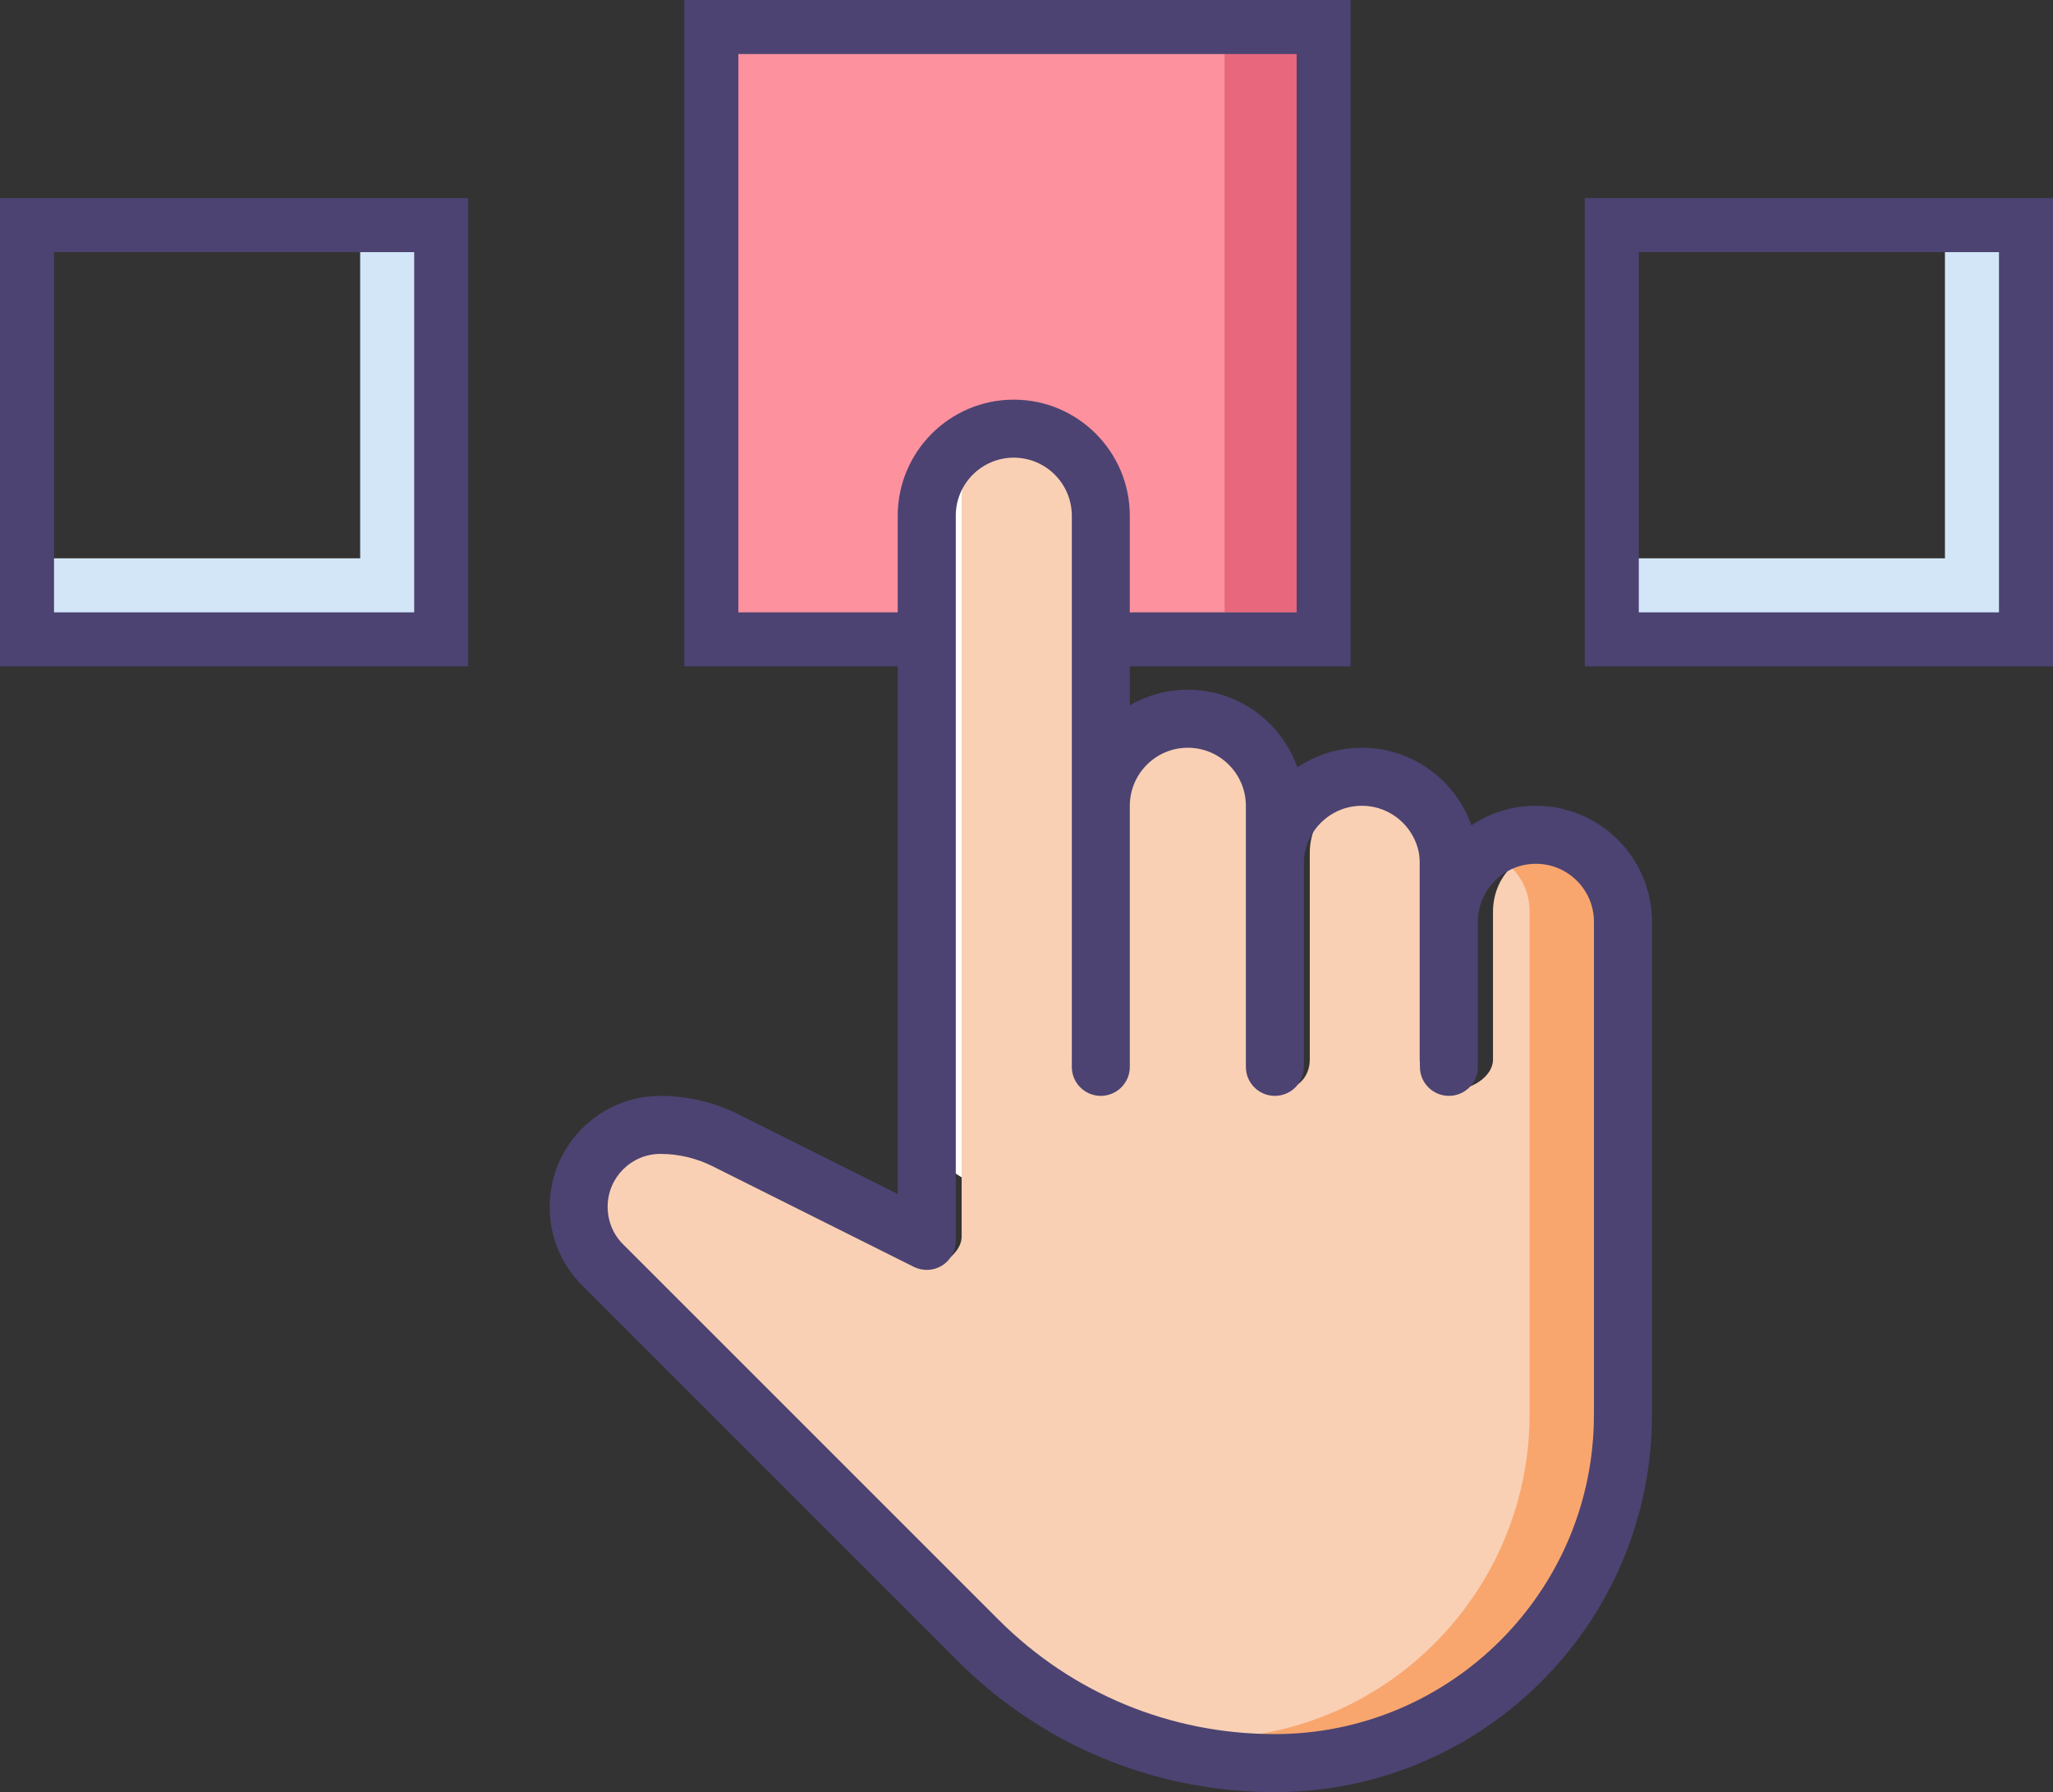
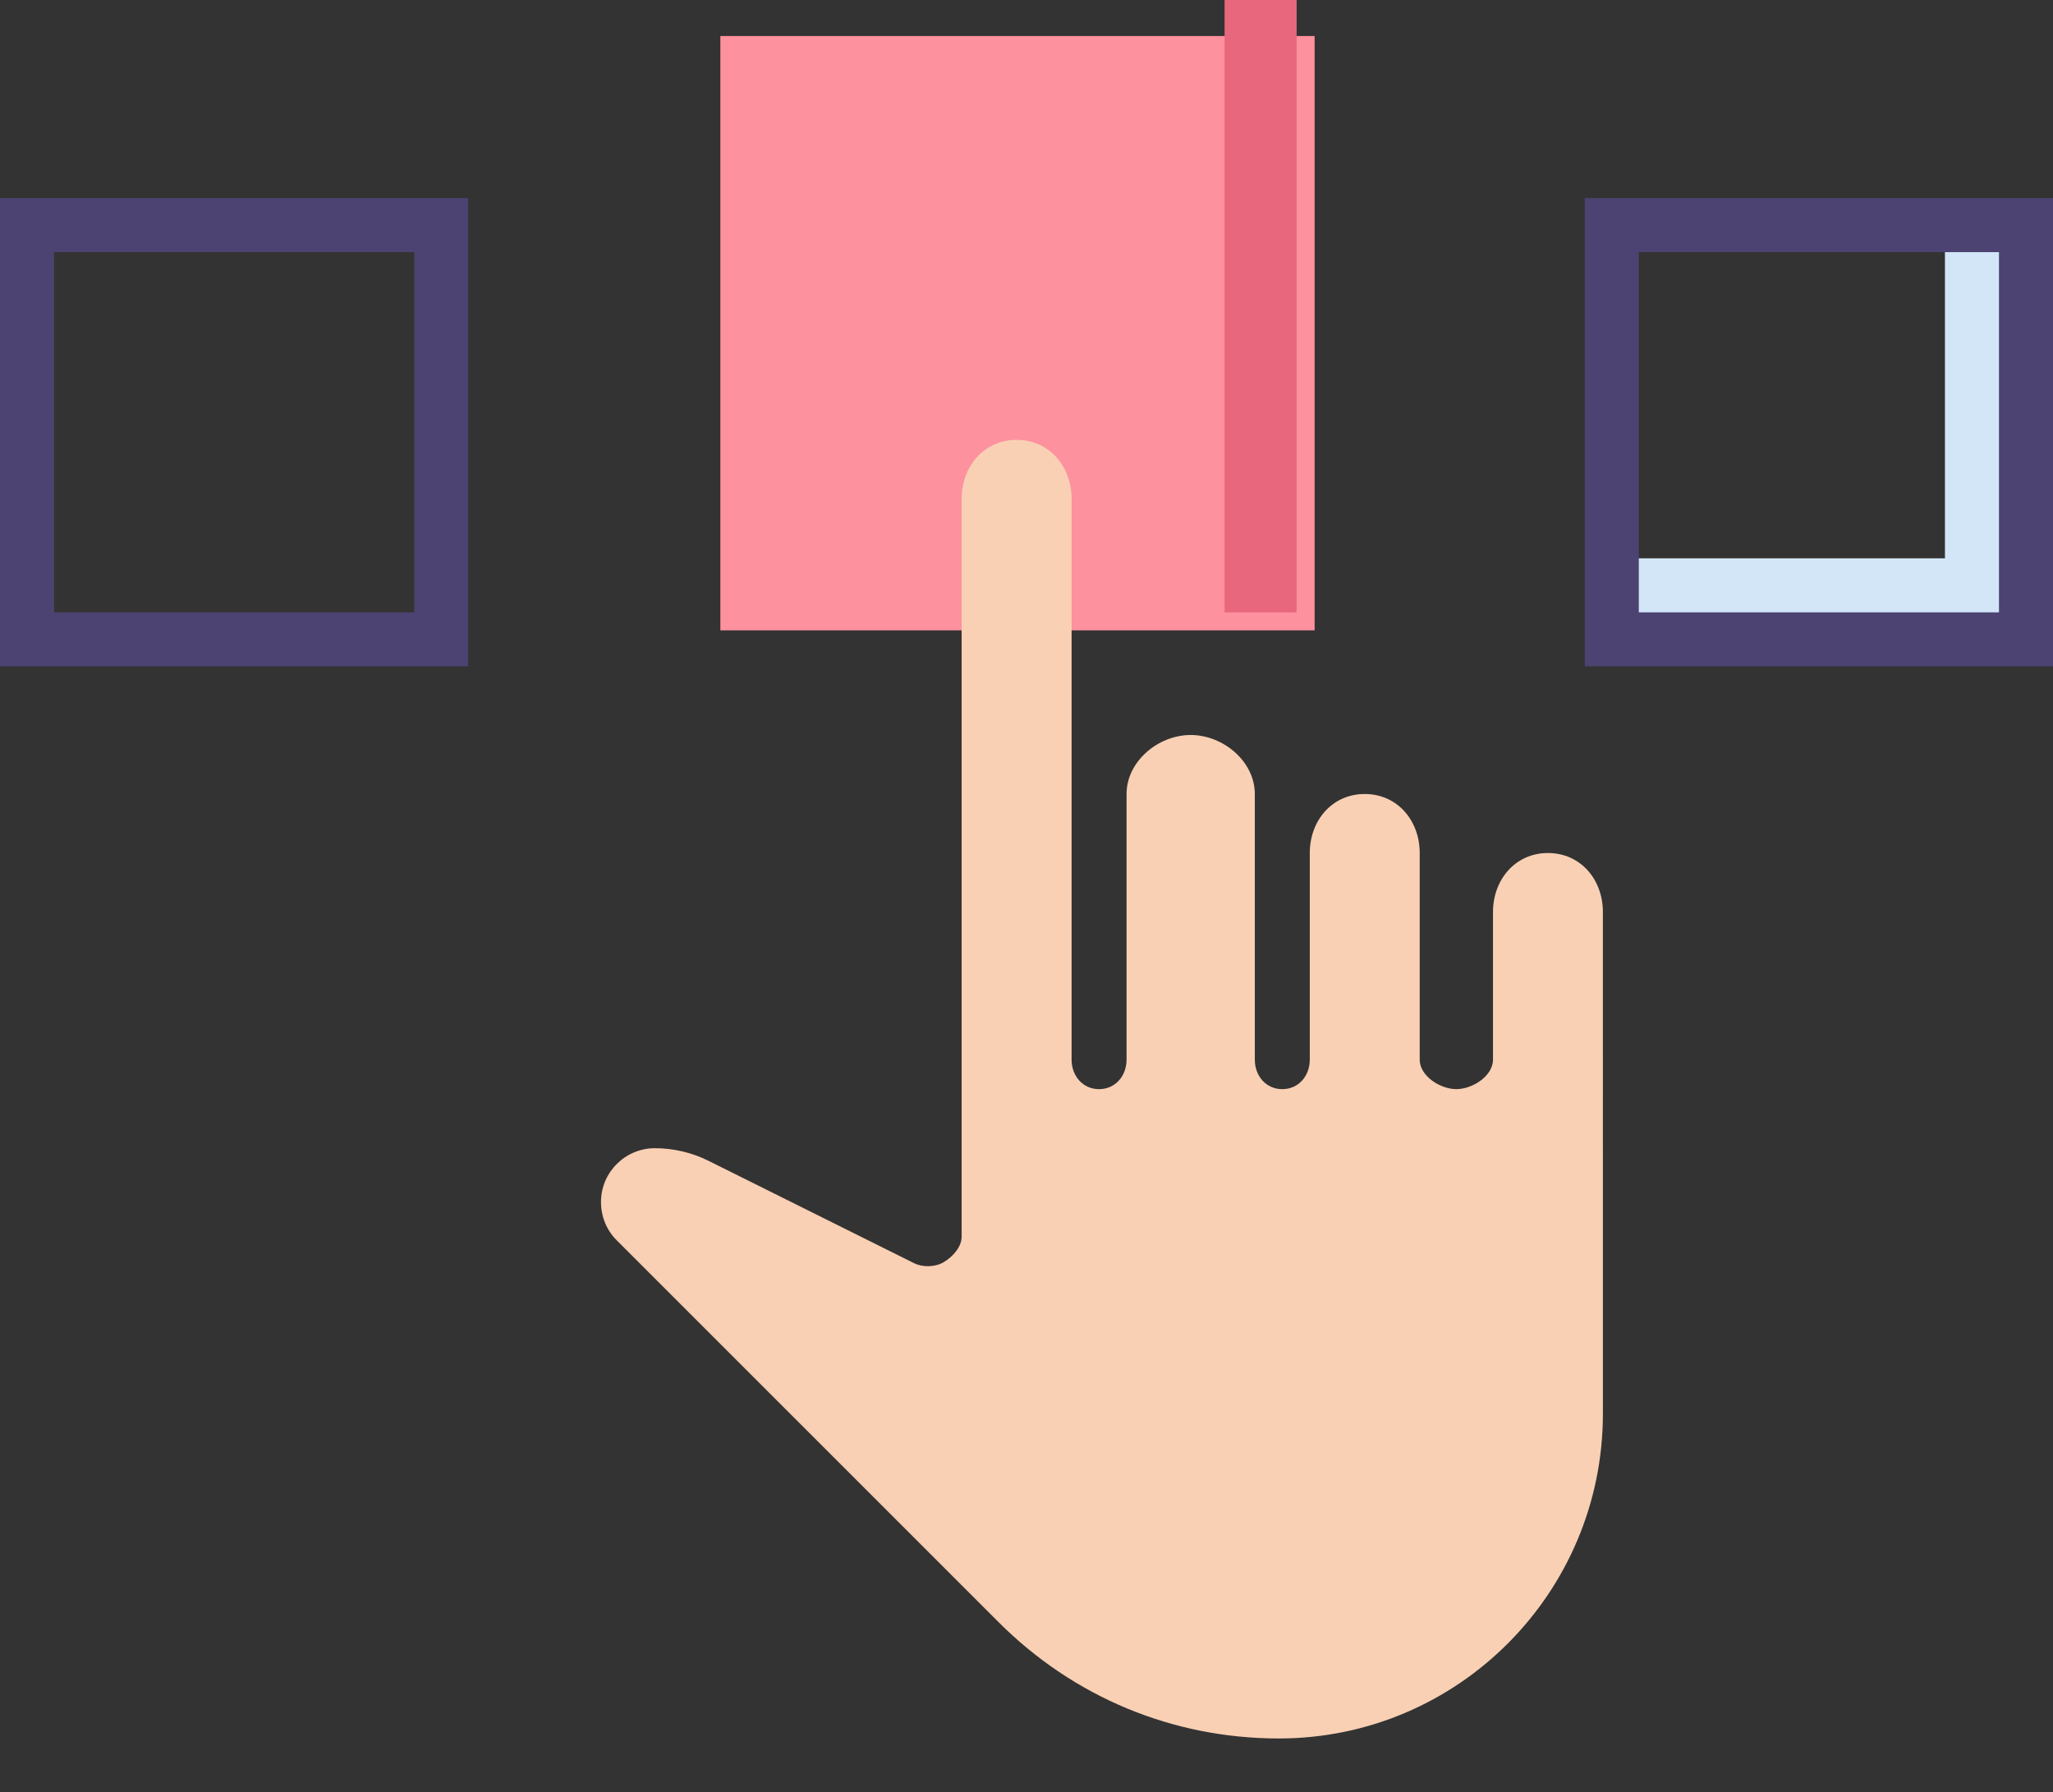
<svg xmlns="http://www.w3.org/2000/svg" version="1.1" x="0px" y="0px" width="114px" height="99.506px" viewBox="0 0 114 99.506" enable-background="new 0 0 114 99.506" xml:space="preserve">
  <rect x="0" y="0" width="114" height="99.506" fill="#333333" stroke="none" />
  <g id="Layer_1">
    <g>
      <g>
        <g>
          <rect x="40" y="2" fill="#FD919E" width="33" height="33" />
          <rect x="68" fill="#E8677D" width="4" height="34" />
-           <rect x="39.5" y="1.5" fill="none" stroke="#4C4372" stroke-width="3" stroke-miterlimit="10" width="34" height="34" />
        </g>
        <g>
-           <polygon fill="#D3E6F8" points="20,12 20,31 1,31 1,35 24,35 24,12     " />
          <rect x="1.5" y="12.5" fill="none" stroke="#4C4372" stroke-width="3" stroke-miterlimit="10" width="23" height="23" />
        </g>
        <g>
          <polygon fill="#D3E6F8" points="108,12 108,31 89,31 89,35 112,35 112,12     " />
          <rect x="89.5" y="12.5" fill="none" stroke="#4C4372" stroke-width="3" stroke-miterlimit="10" width="23" height="23" />
        </g>
-         <path fill="#FFFFFF" d="M61,61.227C61,63.863,58.863,66,56.227,66h-0.453C53.137,66,51,63.863,51,61.227V28.773     C51,26.137,53.137,24,55.773,24h0.453C58.863,24,61,26.137,61,28.773V61.227z" />
        <g>
          <path fill="#F9D0B4" d="M85.955,47.363c-1.809,0-3.051,1.473-3.051,3.277v8.195c0,0.903-1.131,1.638-2.035,1.638      s-2.035-0.734-2.035-1.638V47.363c0-1.805-1.242-3.277-3.053-3.277c-1.809,0-3.051,1.473-3.051,3.277v11.473      c0,0.903-0.621,1.638-1.527,1.638c-0.904,0-1.525-0.734-1.525-1.638v-14.75c0-1.806-1.752-3.276-3.561-3.276      c-1.811,0-3.561,1.471-3.561,3.276v14.75c0,0.903-0.623,1.638-1.527,1.638s-1.525-0.734-1.525-1.638V27.699      c0-1.806-1.242-3.277-3.053-3.277c-1.809,0-3.053,1.472-3.053,3.277v40.968c0,0.567-0.48,1.096-0.963,1.394      c-0.477,0.298-1.178,0.325-1.686,0.072l-11.428-5.69c-0.908-0.452-1.941-0.69-2.955-0.69c-1.645,0-2.994,1.337-2.994,2.982      c0,0.814,0.307,1.566,0.869,2.127l21.193,21.191c4.17,4.176,9.678,6.474,15.58,6.474c9.941,0,17.992-8.086,17.992-18.026V50.641      C89.008,48.836,87.766,47.363,85.955,47.363z" />
-           <path fill="#F9A66E" d="M85.955,47.363c-0.816,0-1.51,0.313-2.033,0.809c0.635,0.602,1.016,1.48,1.016,2.469V78.5      c0,9.293-7.037,16.961-16.074,17.921c0.711,0.069,1.428,0.105,2.152,0.105c9.941,0,17.992-8.086,17.992-18.026V50.641      C89.008,48.836,87.766,47.363,85.955,47.363z" />
        </g>
        <g>
          <g>
-             <path fill="#4C4372" d="M85.287,44.74c-1.324,0-2.559,0.402-3.582,1.089c-0.883-2.507-3.277-4.311-6.082-4.311       c-1.324,0-2.559,0.402-3.584,1.089c-0.883-2.507-3.275-4.311-6.082-4.311c-1.172,0-2.273,0.315-3.221,0.867V28.633       c0-3.554-2.891-6.443-6.443-6.443s-6.443,2.89-6.443,6.443v37.662l-8.855-4.43c-1.334-0.667-2.828-1.018-4.32-1.018       c-3.395,0-6.152,2.761-6.152,6.173c0,1.645,0.641,3.188,1.803,4.352l20.83,20.83c4.707,4.71,10.973,7.304,17.635,7.304       c11.547,0,20.941-9.394,20.941-20.94V51.183C91.73,47.63,88.84,44.74,85.287,44.74z M88.508,78.565       c0,9.771-7.951,17.719-17.721,17.719c-5.803,0-11.254-2.259-15.352-6.362l-20.832-20.83c-0.555-0.551-0.861-1.289-0.861-2.091       c0-1.617,1.314-2.932,2.932-2.932c0.996,0,1.988,0.235,2.881,0.679l11.188,5.593c0.5,0.248,1.096,0.222,1.566-0.071       c0.473-0.293,0.764-0.812,0.764-1.369V28.633c0-1.775,1.443-3.222,3.221-3.222c1.779,0,3.221,1.446,3.221,3.222v30.604       c0,0.889,0.723,1.61,1.611,1.61s1.611-0.722,1.611-1.61V44.74c0-1.775,1.443-3.222,3.221-3.222       c1.779,0,3.223,1.446,3.223,3.222v14.497c0,0.889,0.721,1.61,1.609,1.61c0.891,0,1.611-0.722,1.611-1.61V47.962       c0-1.775,1.443-3.222,3.223-3.222c1.777,0,3.221,1.446,3.221,3.222v11.275c0,0.889,0.721,1.61,1.611,1.61       c0.889,0,1.609-0.722,1.609-1.61v-8.055c0-1.774,1.443-3.221,3.223-3.221c1.777,0,3.221,1.446,3.221,3.221V78.565z" />
-           </g>
+             </g>
        </g>
      </g>
    </g>
  </g>
  <g id="Layer_2">
</g>
  <g id="Layer_3">
</g>
  <g id="Layer_4">
</g>
  <g id="Layer_5">
</g>
</svg>